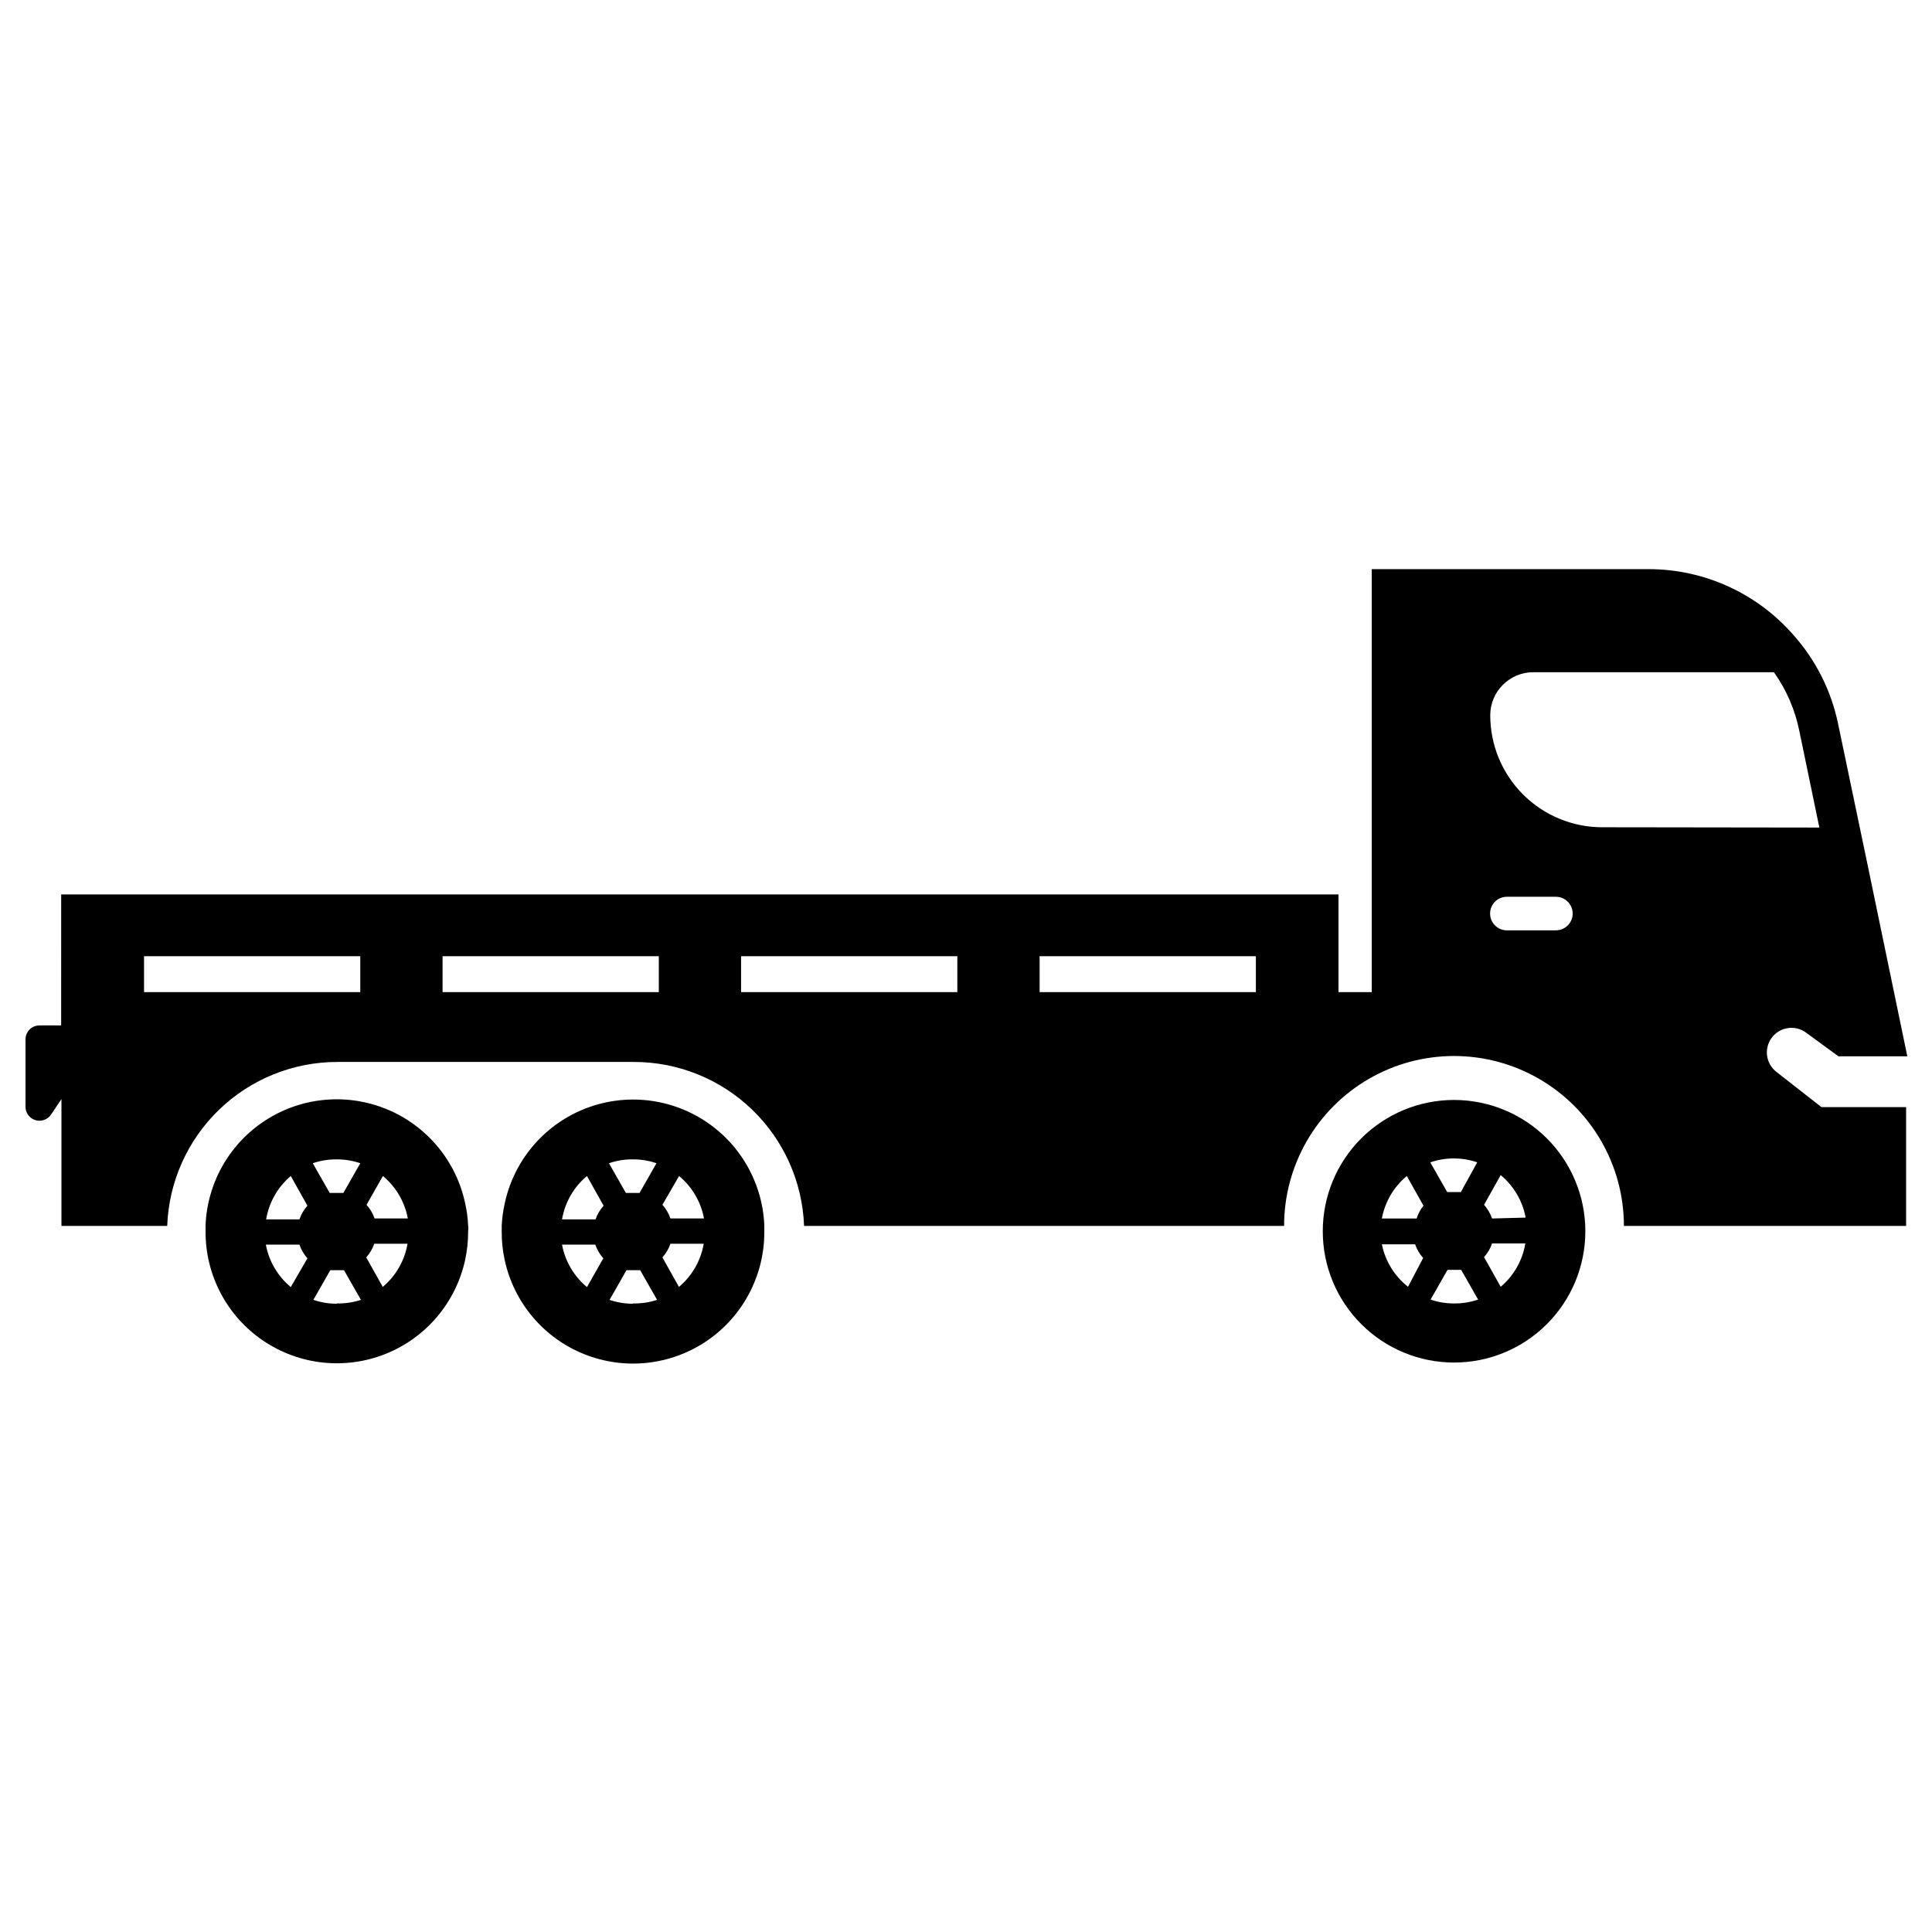
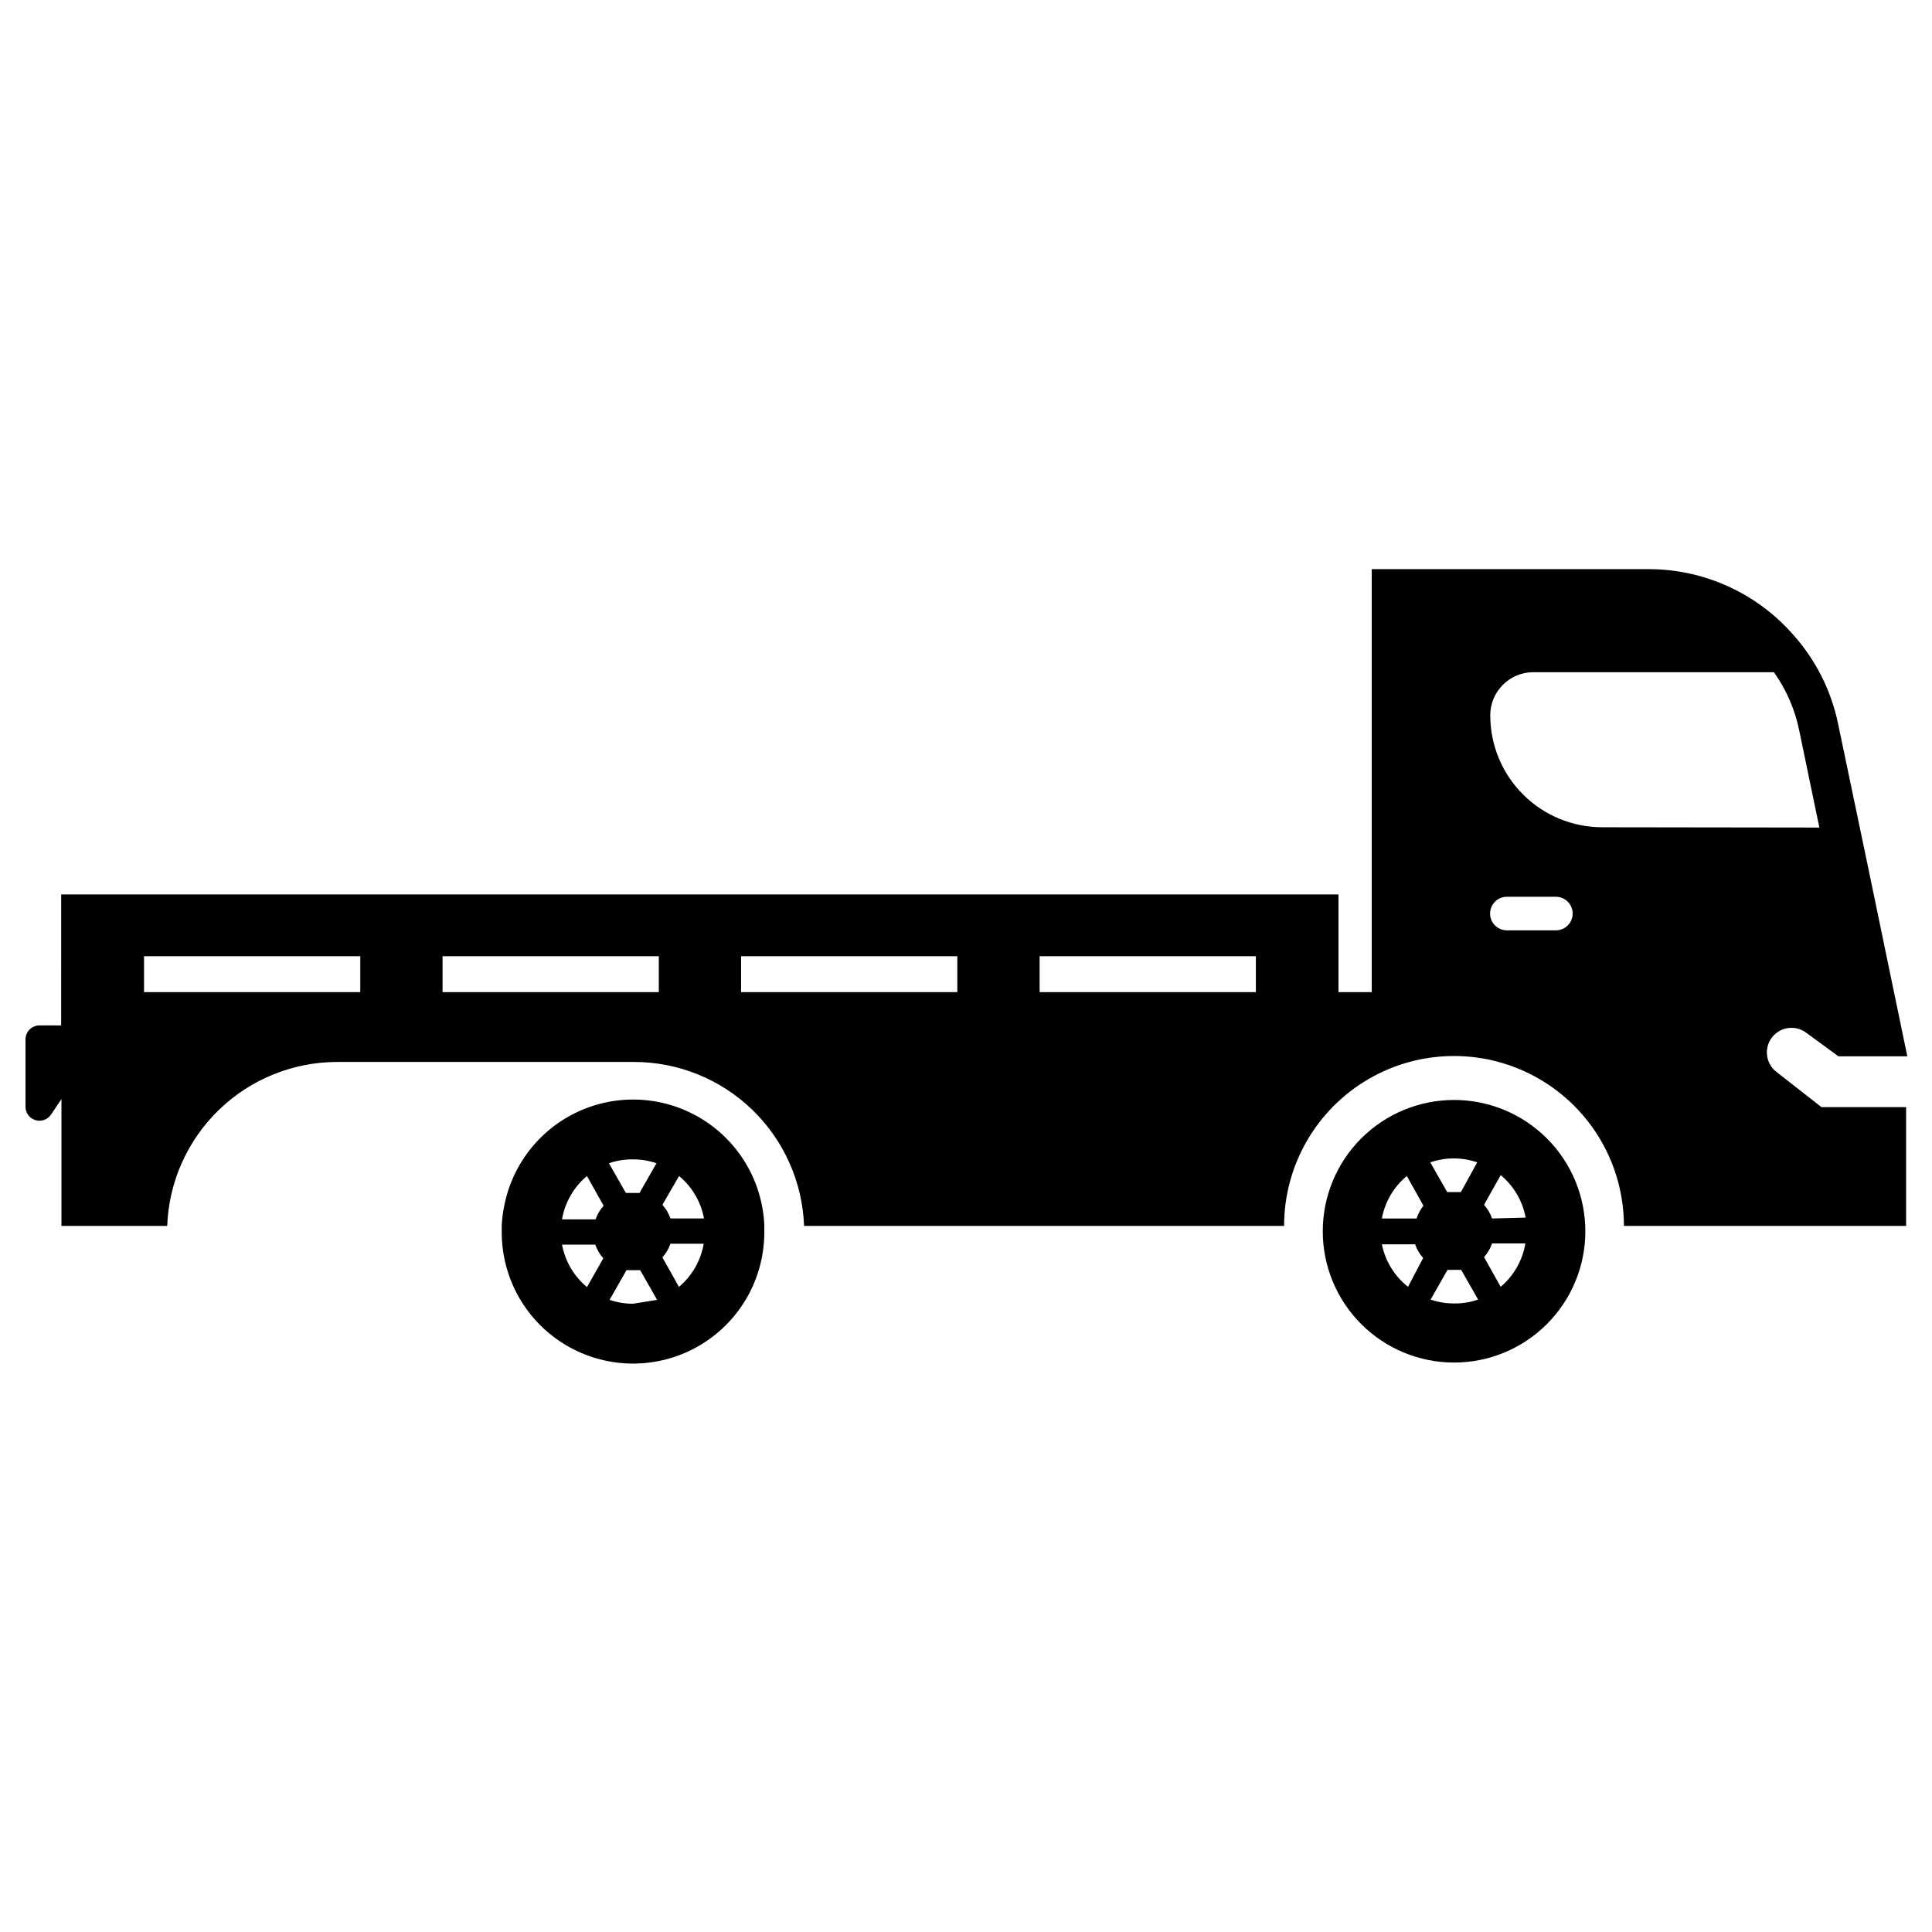
<svg xmlns="http://www.w3.org/2000/svg" fill="#000000" width="800px" height="800px" version="1.1" viewBox="144 144 512 512">
  <g>
    <path d="m529.34 435.5c-9.227 0-18.078 3.668-24.602 10.191-6.527 6.527-10.191 15.375-10.191 24.605 0 9.227 3.664 18.078 10.191 24.602 6.523 6.527 15.375 10.191 24.602 10.191 9.227 0 18.078-3.664 24.602-10.191 6.527-6.523 10.191-15.375 10.191-24.602 0-9.23-3.664-18.078-10.191-24.605-6.523-6.523-15.375-10.191-24.602-10.191zm-12.203 49.516c-3.57-2.809-6.027-6.801-6.926-11.258h8.816c0.453 1.34 1.176 2.574 2.125 3.621zm2.281-18.105h-9.207c0.816-4.41 3.156-8.395 6.613-11.258l4.41 7.871-0.004 0.004c-0.809 1.004-1.422 2.152-1.809 3.383zm9.918 22.516h0.004c-2.117 0.008-4.219-0.34-6.219-1.023l4.488-7.871h3.625l4.488 7.871h-0.008c-2.051 0.703-4.207 1.047-6.375 1.023zm1.812-29.52h-3.625l-4.488-7.871 0.008-0.004c4.031-1.383 8.406-1.383 12.438 0zm10.551 25.109-4.41-7.871c0.945-1.051 1.668-2.285 2.125-3.621h8.82c-0.746 4.484-3.062 8.559-6.535 11.492zm-2.281-18.105h-0.004c-0.457-1.336-1.18-2.566-2.125-3.621l4.41-7.871c3.457 2.859 5.797 6.844 6.613 11.258z" />
-     <path d="m346.55 468.72c-0.48-11.387-6.508-21.816-16.133-27.918-9.621-6.102-21.625-7.106-32.129-2.684s-18.176 13.707-20.539 24.855c-0.43 1.914-0.691 3.863-0.789 5.824v1.652c-0.012 2.516 0.254 5.023 0.789 7.477 2.445 11.305 10.348 20.656 21.09 24.949 10.738 4.297 22.91 2.973 32.477-3.527 9.566-6.504 15.273-17.332 15.234-28.898v-1.73zm-22.594-13.066v-0.004c3.457 2.863 5.797 6.848 6.613 11.258h-8.895c-0.457-1.336-1.18-2.566-2.125-3.621zm-12.203-4.41h0.004c2.113-0.008 4.215 0.336 6.219 1.023l-4.488 7.871h-3.625l-4.488-7.871h0.004c2.055-0.703 4.211-1.051 6.379-1.023zm-12.203 4.41 4.41 7.871h0.004c-0.949 1.047-1.676 2.281-2.125 3.621h-8.898c0.766-4.5 3.109-8.574 6.613-11.496zm0 29.441 0.004-0.004c-3.457-2.859-5.797-6.844-6.613-11.254h8.816c0.453 1.34 1.18 2.57 2.129 3.621zm12.203 4.41 0.004-0.004c-2.117 0.008-4.219-0.34-6.219-1.023l4.488-7.871h3.625l4.488 7.871h-0.008c-2.055 0.676-4.211 0.996-6.375 0.945zm12.203-4.41-4.41-7.871 0.004-0.004c0.945-1.051 1.668-2.285 2.125-3.621h8.816c-0.762 4.457-3.074 8.5-6.535 11.414z" />
-     <path d="m268.06 468.72c-0.094-1.961-0.355-3.91-0.785-5.828-2.371-11.152-10.055-20.438-20.566-24.852-10.512-4.414-22.523-3.398-32.145 2.723-9.621 6.117-15.633 16.562-16.09 27.957v1.652c-0.043 11.566 5.668 22.395 15.234 28.898 9.566 6.5 21.738 7.824 32.477 3.527 10.738-4.293 18.645-13.645 21.09-24.949 0.535-2.457 0.797-4.965 0.785-7.477 0.078-0.629 0.078-1.102 0-1.652zm-22.594-13.066v-0.004c3.457 2.863 5.797 6.848 6.613 11.258h-8.816c-0.457-1.336-1.18-2.566-2.125-3.621zm-12.203-4.41h0.004c2.113-0.008 4.219 0.336 6.219 1.023l-4.488 7.871h-3.625l-4.488-7.871h0.008c2.051-0.703 4.207-1.051 6.375-1.023zm-12.203 4.41 4.41 7.871h0.004c-0.949 1.047-1.672 2.281-2.125 3.621h-8.816c0.742-4.488 3.059-8.562 6.531-11.496zm0 29.441 0.004-0.004c-3.453-2.859-5.797-6.844-6.613-11.254h8.898c0.453 1.34 1.176 2.57 2.125 3.621zm12.203 4.41 0.004-0.004c-2.117 0.008-4.219-0.34-6.219-1.023l4.488-7.871h3.625l4.488 7.871h-0.008c-2.055 0.676-4.211 0.996-6.375 0.945zm12.203-4.41-4.41-7.871 0.004-0.004c0.945-1.051 1.668-2.285 2.125-3.621h8.816c-0.762 4.457-3.074 8.5-6.535 11.414z" />
+     <path d="m346.55 468.72c-0.48-11.387-6.508-21.816-16.133-27.918-9.621-6.102-21.625-7.106-32.129-2.684s-18.176 13.707-20.539 24.855c-0.43 1.914-0.691 3.863-0.789 5.824v1.652c-0.012 2.516 0.254 5.023 0.789 7.477 2.445 11.305 10.348 20.656 21.09 24.949 10.738 4.297 22.91 2.973 32.477-3.527 9.566-6.504 15.273-17.332 15.234-28.898v-1.73zm-22.594-13.066v-0.004c3.457 2.863 5.797 6.848 6.613 11.258h-8.895c-0.457-1.336-1.18-2.566-2.125-3.621zm-12.203-4.41h0.004c2.113-0.008 4.215 0.336 6.219 1.023l-4.488 7.871h-3.625l-4.488-7.871h0.004c2.055-0.703 4.211-1.051 6.379-1.023zm-12.203 4.41 4.41 7.871h0.004c-0.949 1.047-1.676 2.281-2.125 3.621h-8.898c0.766-4.5 3.109-8.574 6.613-11.496zm0 29.441 0.004-0.004c-3.457-2.859-5.797-6.844-6.613-11.254h8.816c0.453 1.34 1.18 2.57 2.129 3.621zm12.203 4.41 0.004-0.004c-2.117 0.008-4.219-0.34-6.219-1.023l4.488-7.871h3.625l4.488 7.871h-0.008zm12.203-4.41-4.41-7.871 0.004-0.004c0.945-1.051 1.668-2.285 2.125-3.621h8.816c-0.762 4.457-3.074 8.5-6.535 11.414z" />
    <path d="m614.82 428.1c-2.867-2.172-3.43-6.262-1.258-9.133 2.176-2.867 6.262-3.434 9.133-1.258l8.5 6.219h18.262l-10.469-50.461-7.871-37.629c-1.809-8.781-5.91-16.93-11.887-23.613-9.637-11.016-23.543-17.355-38.18-17.398h-73.523v112.1h-8.816v-25.898h-338.5l-0.004 34.715h-5.746c-2.043 0-3.699 1.656-3.699 3.699v17.633c-0.102 1.672 0.926 3.203 2.512 3.734 1.586 0.535 3.332-0.059 4.258-1.449l2.754-4.094v33.613h28.027c0.426-11.66 5.356-22.703 13.754-30.805 8.395-8.102 19.605-12.637 31.273-12.648h78.719c11.672 0.012 22.879 4.547 31.277 12.648 8.395 8.102 13.324 19.145 13.754 30.805h127.21c0-16.086 8.582-30.953 22.512-38.996 13.934-8.043 31.098-8.043 45.031 0 13.93 8.043 22.512 22.91 22.512 38.996h74.785v-31.488h-22.438zm-138-30.699v9.523h-57.309v-9.523zm-294.65 9.523v-9.523h57.309v9.523zm79.113 0v-9.523h57.309v9.523zm79.113 0v-9.523h57.309v9.523zm215.93-16.375h-12.988c-2.457 0-4.449-1.988-4.449-4.445s1.992-4.449 4.449-4.449h12.988c2.457 0 4.449 1.992 4.449 4.449s-1.992 4.445-4.449 4.445zm12.281-27.316c-7.871 0-15.418-3.125-20.984-8.691-5.566-5.566-8.691-13.113-8.691-20.984 0-6.305 5.109-11.414 11.414-11.414h63.762c3.348 4.707 5.656 10.074 6.769 15.742l5.273 25.426z" />
  </g>
</svg>